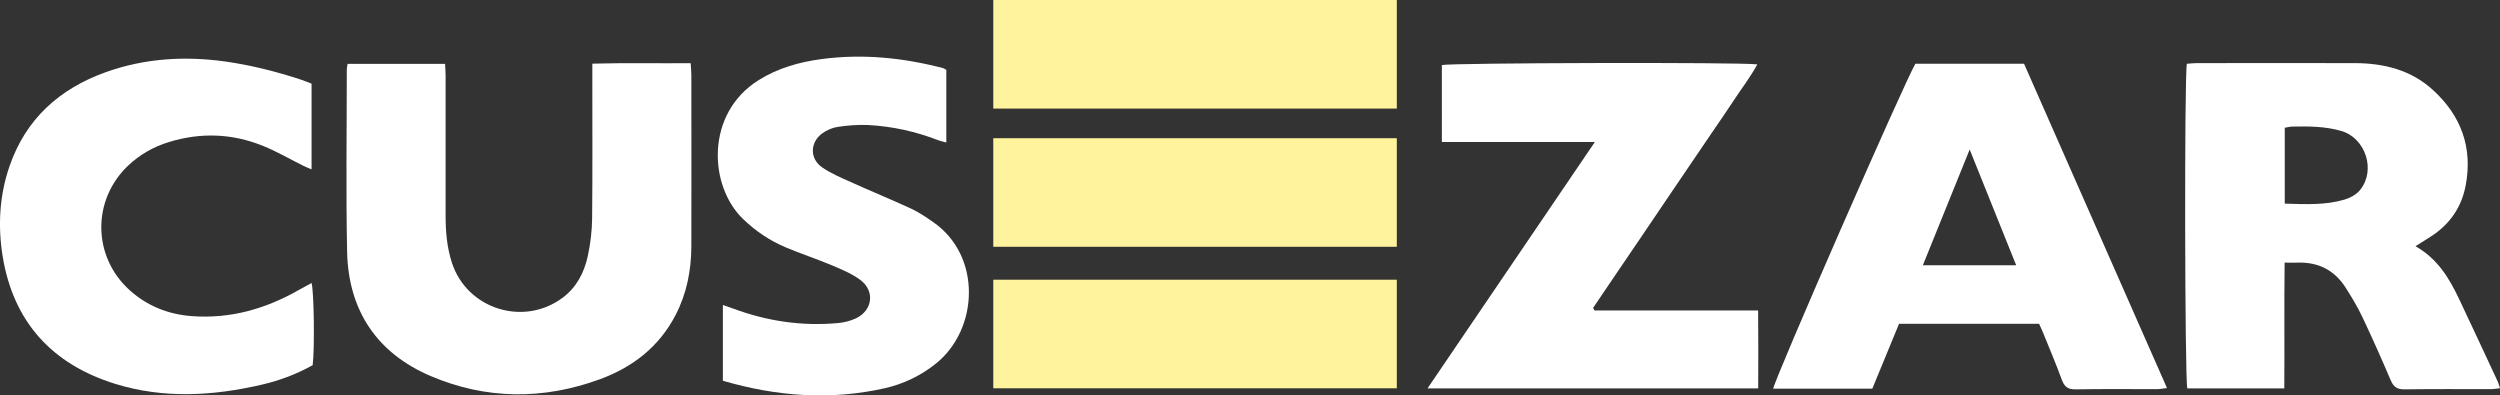
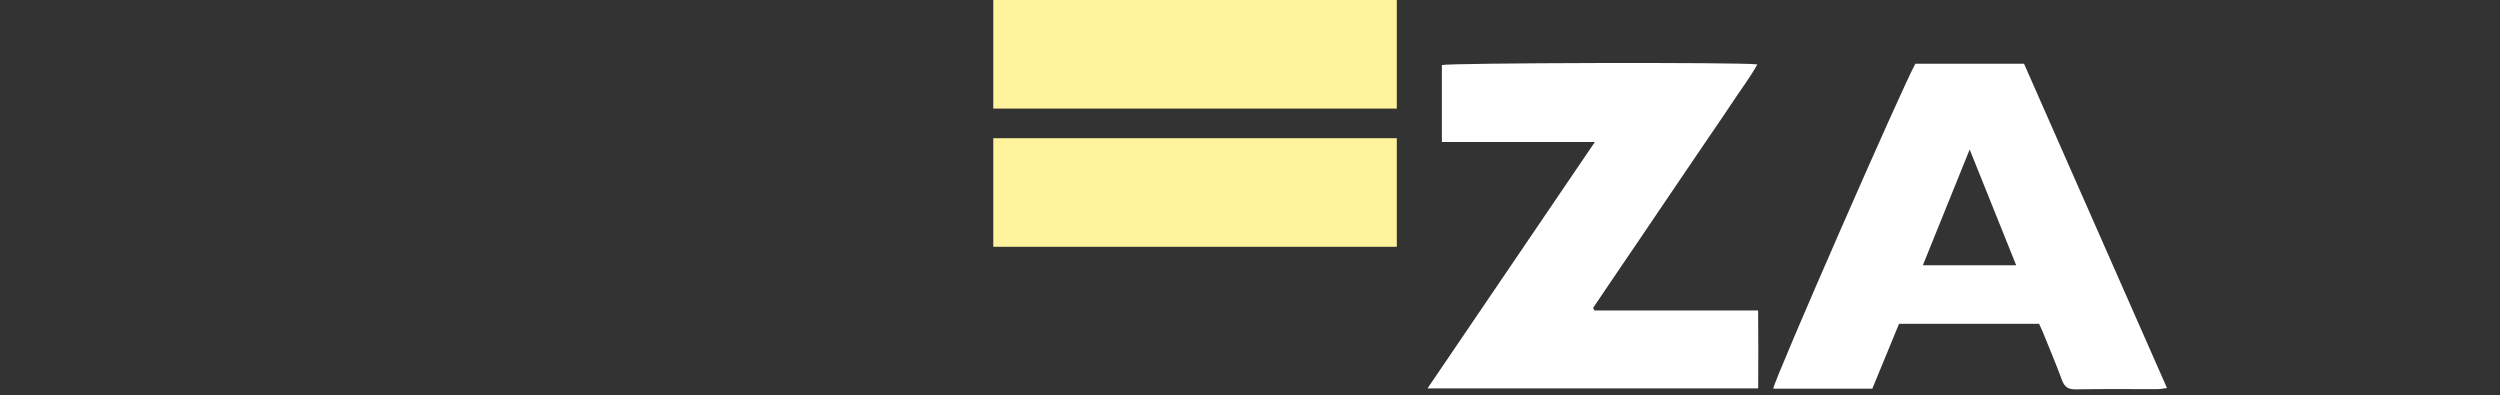
<svg xmlns="http://www.w3.org/2000/svg" id="Capa_2" viewBox="0 0 378.97 59.94">
  <rect x="0" y="0" width="378.97" height="59.94" fill="#333333" stroke="none" />
  <defs>
    <style>.cls-1{fill:#fff;}.cls-2{fill:#fff39d;}</style>
  </defs>
  <g id="Layer_1">
    <g>
-       <path class="cls-1" d="M366.17,37.33c3.37,1.92,5.12,4.87,6.61,8.02,1.96,4.14,3.89,8.28,5.82,12.43,.14,.3,.22,.62,.37,1.07-.55,.06-.97,.14-1.4,.14-4.35,0-8.71-.03-13.06,.03-1.15,.02-1.69-.38-2.13-1.43-1.37-3.22-2.8-6.42-4.3-9.59-.73-1.53-1.61-2.99-2.52-4.41-1.65-2.59-4.06-3.85-7.14-3.78-.62,.02-1.24,0-2.1,0-.08,6.38,0,12.68-.05,19.07h-14.7c-.38-1.25-.46-47.31-.07-49.21,.46-.03,.96-.1,1.45-.1,8.03,0,16.06-.03,24.09,0,4.36,.02,8.44,1.04,11.75,4.06,4.3,3.91,6.07,8.77,4.97,14.52-.61,3.19-2.32,5.73-5.04,7.55-.75,.5-1.52,.96-2.54,1.61m-19.83-6.44c3.14,.09,6.14,.25,9.04-.61,.87-.26,1.83-.78,2.38-1.47,2.42-3,.82-7.87-2.87-8.94-2.42-.7-4.91-.71-7.4-.66-.37,0-.75,.11-1.16,.18v11.5Z" />
-       <path class="cls-1" d="M52.69,9.68h14.78c.03,.68,.08,1.29,.08,1.89,0,7.07,0,14.14,0,21.21,0,2.38,.21,4.74,.95,7.03,2.26,7,10.8,9.74,16.74,5.36,2.16-1.59,3.33-3.86,3.87-6.39,.4-1.86,.63-3.8,.65-5.71,.07-7.07,.03-14.14,.03-21.21v-2.21c5.02-.14,9.9-.03,14.91-.07,.04,.74,.1,1.29,.1,1.84,0,8.65,.03,17.31,0,25.96-.02,3.6-.69,7.08-2.36,10.32-2.49,4.83-6.49,7.95-11.48,9.78-8.59,3.15-17.25,3.11-25.66-.47-8.15-3.47-12.49-9.94-12.68-18.82-.19-9.21-.05-18.44-.05-27.66,0-.22,.06-.44,.12-.86" />
      <path class="cls-1" d="M287.87,49.09c-1.35,3.27-2.7,6.55-4.05,9.83h-15.02c.1-1.27,19.81-46.29,21.55-49.26h16.47c7.2,16.33,14.4,32.65,21.67,49.16-.65,.08-1.06,.17-1.49,.17-4.13,0-8.26-.04-12.38,.03-1.19,.02-1.69-.42-2.08-1.48-.85-2.33-1.83-4.62-2.76-6.93-.21-.52-.45-1.02-.68-1.53h-21.23Zm17.76-8.88c-2.38-5.92-4.64-11.55-7.05-17.55-2.46,6.06-4.74,11.72-7.1,17.55h14.16Z" />
      <path class="cls-1" d="M241.73,47.06h24.78c.04,4.01,.03,7.87,.01,11.82h-50.13c8.49-12.51,16.83-24.77,25.37-37.35h-23.19V9.86c1.24-.33,45.26-.45,47.82-.1-1.06,1.94-2.36,3.62-3.52,5.38-1.15,1.75-2.34,3.47-3.52,5.2-1.2,1.78-2.41,3.56-3.62,5.33-1.18,1.73-2.35,3.46-3.52,5.19-1.21,1.78-2.41,3.56-3.61,5.34-1.18,1.73-2.36,3.46-3.53,5.19-1.19,1.76-2.38,3.53-3.58,5.29,.08,.13,.15,.26,.23,.39" />
-       <path class="cls-1" d="M47.39,55.36c-2.38,1.33-4.95,2.31-7.66,2.94-7.44,1.73-14.92,2.17-22.29-.12C7.91,55.22,2.02,48.81,.4,38.84c-.74-4.58-.49-9.16,1.02-13.58,2.46-7.2,7.56-11.79,14.61-14.32,5.93-2.12,12.04-2.48,18.24-1.6,3.81,.55,7.54,1.49,11.2,2.68,.58,.19,1.15,.43,1.76,.66v12.99c-.53-.23-.92-.37-1.29-.56-2.03-1.01-3.99-2.16-6.08-3-4.67-1.89-9.46-2.06-14.28-.57-2.3,.71-4.35,1.87-6.12,3.53-5.56,5.24-5.46,13.86,.24,18.96,2.67,2.38,5.83,3.63,9.38,3.89,5.83,.44,11.2-1.1,16.23-3.97,.63-.36,1.27-.7,1.92-1.05,.37,1.29,.48,9.95,.17,12.45" />
-       <path class="cls-1" d="M109.58,57.71v-11.48c.57,.2,1.04,.35,1.49,.52,5.16,1.93,10.48,2.73,15.98,2.22,.89-.08,1.8-.31,2.61-.67,2.61-1.17,3.04-4.17,.75-5.87-1.29-.96-2.85-1.6-4.35-2.23-2.29-.96-4.66-1.74-6.95-2.7-2.42-1.02-4.55-2.46-6.46-4.29-5.25-5.05-5.72-16.03,2.36-21.07,2.94-1.84,6.18-2.74,9.57-3.19,6.2-.82,12.3-.2,18.32,1.36,.16,.04,.3,.14,.55,.27v11.02c-.43-.12-.81-.19-1.16-.32-3.45-1.34-7.03-2.14-10.73-2.33-1.51-.07-3.05,.06-4.56,.28-.8,.12-1.65,.48-2.32,.96-1.89,1.34-1.98,3.83-.08,5.16,1.33,.93,2.87,1.57,4.35,2.24,3.04,1.37,6.13,2.64,9.15,4.03,1.17,.54,2.26,1.28,3.32,2.02,7.46,5.13,6.93,16.27,.47,21.46-2.3,1.84-4.88,3.09-7.72,3.74-8.24,1.87-16.38,1.27-24.62-1.13" />
      <g>
        <rect class="cls-2" x="150.57" width="61.17" height="16.46" />
        <rect class="cls-2" x="150.57" y="20.95" width="61.17" height="16.46" />
-         <rect class="cls-2" x="150.57" y="42.4" width="61.17" height="16.46" />
      </g>
    </g>
  </g>
</svg>